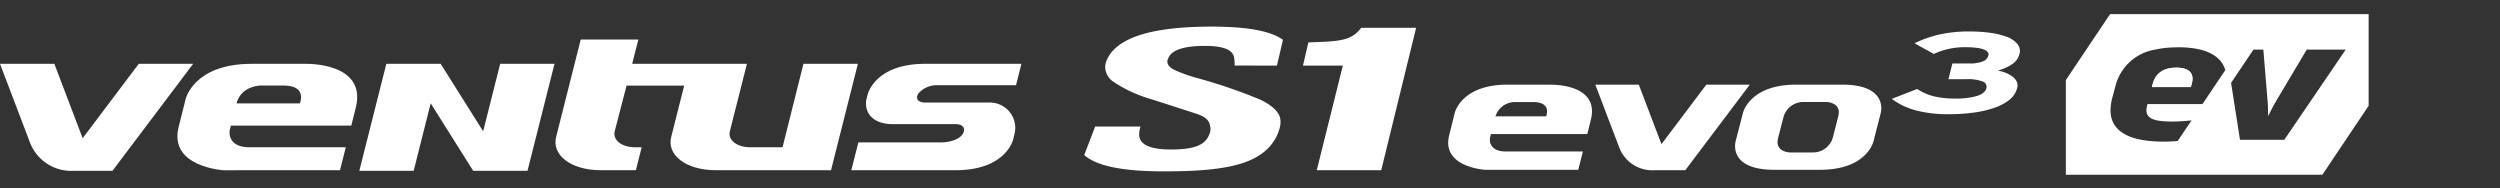
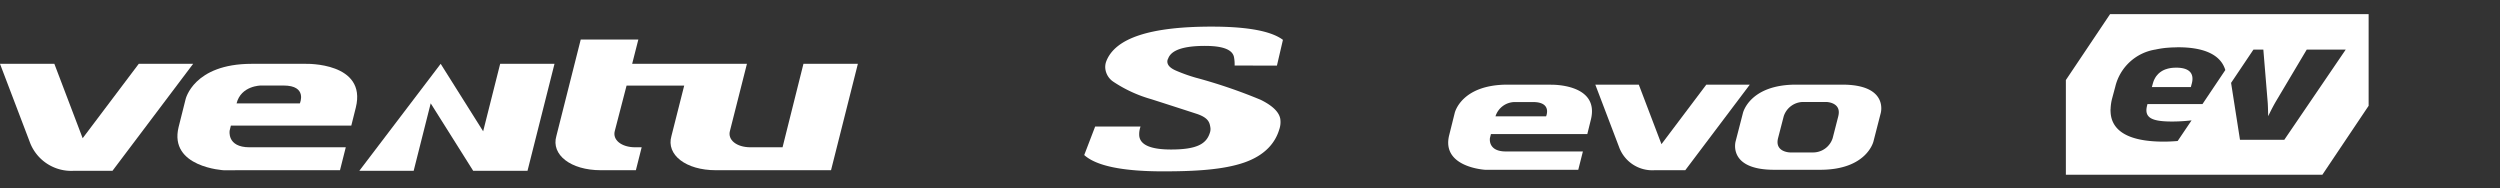
<svg xmlns="http://www.w3.org/2000/svg" id="logo_Ventus_S1_Evo3_EV" width="372" height="28" viewBox="0 0 372 28">
  <rect x="0" y="0" width="372" height="28" fill="#333333" stroke="none" />
  <defs>
    <clipPath id="clip-path">
      <rect id="사각형_13649" data-name="사각형 13649" width="352.451" height="23.894" fill="none" />
    </clipPath>
  </defs>
  <rect id="사각형_12435" data-name="사각형 12435" width="372" height="28" fill="#fff" opacity="0" />
  <g id="그룹_12971" data-name="그룹 12971" transform="translate(0 2.105)">
    <g id="그룹_12971-2" data-name="그룹 12971" transform="translate(0 0)" clip-path="url(#clip-path)">
      <path id="패스_56614" data-name="패스 56614" d="M488.889,14.4l-.133.5h-5.8l.126-.457c.027-.1.053-.192.086-.285a2.856,2.856,0,0,1,.139-.358.736.736,0,0,1,.04-.073,2.473,2.473,0,0,1,.179-.318,1.491,1.491,0,0,1,.2-.259.385.385,0,0,1,.086-.1,1.627,1.627,0,0,1,.239-.239,2.849,2.849,0,0,1,.318-.239,3.106,3.106,0,0,1,.358-.2h.007a2.6,2.6,0,0,1,.4-.152,3.02,3.02,0,0,1,.438-.113,3.218,3.218,0,0,1,.378-.06c.086-.007.179-.02.272-.02.113-.007.225-.013.345-.013,2.029,0,2.718.9,2.327,2.38" transform="translate(-162.758 -4.051)" fill="#fff" />
      <path id="패스_56615" data-name="패스 56615" d="M470.232,0l-6.577,9.806V23.894h38.169l6.882-10.257V0Zm13.751,13.379h-8.188l-.066.272c-.457,1.87.882,2.327,3.806,2.327a25.9,25.9,0,0,0,2.824-.172l-2.069,3.07c-.716.06-1.425.093-2.069.093-4.077,0-6.61-.961-7.532-2.851,0-.007,0-.007-.007-.013a3.585,3.585,0,0,1-.265-.749,4.126,4.126,0,0,1-.106-.776c-.007-.066-.007-.133-.007-.192a1.079,1.079,0,0,1-.007-.206l.013-.027a7.034,7.034,0,0,1,.239-1.651l.457-1.7a7.318,7.318,0,0,1,6.06-5.549.552.552,0,0,1,.1-.027c.312-.06.63-.119.955-.159.013,0,.033-.007.046-.007.312-.04.63-.066.955-.086.119-.013.239-.013.358-.02.093-.007.179-.013.272-.013l-.007.007c.212-.007.424-.02.636-.02,3.567,0,6.272.961,7,3.388ZM496.155,18.7h-6.59l-1.326-8.473,3.328-4.953h1.472l.623,7.552c.066.656.066,1.286.1,2.354.557-1.16.915-1.8,1.213-2.307l4.522-7.6H505.3Z" transform="translate(-156.254 0)" fill="#fff" />
-       <path id="패스_56616" data-name="패스 56616" d="M488.889,14.4l-.133.5h-5.8l.126-.457c.027-.1.053-.192.086-.285a2.856,2.856,0,0,1,.139-.358.736.736,0,0,1,.04-.073,2.473,2.473,0,0,1,.179-.318,1.491,1.491,0,0,1,.2-.259.385.385,0,0,1,.086-.1,1.627,1.627,0,0,1,.239-.239,2.849,2.849,0,0,1,.318-.239,3.106,3.106,0,0,1,.358-.2h.007a2.6,2.6,0,0,1,.4-.152,3.02,3.02,0,0,1,.438-.113,3.218,3.218,0,0,1,.378-.06c.086-.007.179-.02.272-.02.113-.007.225-.013.345-.013,2.029,0,2.718.9,2.327,2.38" transform="translate(-162.758 -4.051)" fill="#fff" />
-       <path id="패스_56617" data-name="패스 56617" d="M483.081,15.535l-.126.457.133-.457c.026-.1.053-.192.08-.285-.033.093-.06.186-.086.285" transform="translate(-162.758 -5.139)" fill="#fff" />
      <path id="패스_56618" data-name="패스 56618" d="M20.647,11.149,12.3,22.22,8.088,11.149H0L4.4,22.7h0a6.572,6.572,0,0,0,6.586,4.366h5.752l12-15.917Z" transform="translate(0 -3.757)" fill="#fff" fill-rule="evenodd" />
      <path id="패스_56619" data-name="패스 56619" d="M58.946,11.149H50.877c-8.685,0-9.845,5.291-9.845,5.291L40,20.551c-1.485,6.007,6.749,6.438,6.749,6.438l1.949-.007H64.011l.862-3.414H50.546c-3.414,0-2.95-2.5-2.95-2.5l.179-.729H65.695l.67-2.678c1.677-6.763-7.419-6.511-7.419-6.511m-.908,5.887H48.623c.656-2.639,3.593-2.659,3.593-2.659h3.395c3.607,0,2.427,2.659,2.427,2.659" transform="translate(-13.421 -3.757)" fill="#fff" fill-rule="evenodd" />
-       <path id="패스_56620" data-name="패스 56620" d="M203.659,14.328h11.916l.8-3.179H202.06c-7.563,0-8.574,4.608-8.574,4.608l-.221.886h.006c-.214,2.257,1.484,3.48,3.953,3.48h9.395c1,0,1.482.6,1.09,1.359-.53,1.02-2.205,1.363-3.4,1.363H192.115l-1.046,4.134h15.519c7.559,0,8.571-4.608,8.571-4.608l.216-.875a3.772,3.772,0,0,0-3.76-4.583h-9.587c-.772,0-1.559-.412-.98-1.353a3.636,3.636,0,0,1,2.611-1.233" transform="translate(-64.391 -3.757)" fill="#fff" fill-rule="evenodd" />
      <path id="패스_56621" data-name="패스 56621" d="M161.568,9.313,159.02,19.486l0,0-.56,2.245h-4.782c-2.071,0-3.436-1.113-3.04-2.468l2.521-9.952H136.081L137,5.7h-8.573l-3.626,14.36c-.813,2.792,2.153,5.083,6.59,5.083h5.243l.861-3.41h-.949c-2.069,0-3.436-1.111-3.04-2.466l1.742-6.713h8.576l-1.9,7.506c-.812,2.792,2.155,5.083,6.592,5.083h17.157l3.994-15.83Z" transform="translate(-42.015 -1.921)" fill="#fff" fill-rule="evenodd" />
-       <path id="패스_56622" data-name="패스 56622" d="M99.072,21.189l-6.32-10.04H84.666L80.647,27.066h8.086l2.535-10.04,6.32,10.04h8.085l4.016-15.917h-8.085Z" transform="translate(-27.179 -3.757)" fill="#fff" fill-rule="evenodd" />
-       <path id="패스_56623" data-name="패스 56623" d="M301.1,3.069c-1.494,1.967-3.282,2.019-7.863,2.169l-.808,3.455h5.934l-3.879,15.563h9.594l5.191-21.187Z" transform="translate(-98.55 -1.034)" fill="#fff" />
+       <path id="패스_56622" data-name="패스 56622" d="M99.072,21.189l-6.32-10.04L80.647,27.066h8.086l2.535-10.04,6.32,10.04h8.085l4.016-15.917h-8.085Z" transform="translate(-27.179 -3.757)" fill="#fff" fill-rule="evenodd" />
      <path id="패스_56624" data-name="패스 56624" d="M272.016,8.6l.892-3.831C271.157,3.458,267.634,2.8,262.3,2.8c-9.131,0-14.348,1.7-15.682,5.169a2.393,2.393,0,0,0-.135,1.121,2.706,2.706,0,0,0,1.225,1.933,19.911,19.911,0,0,0,5.614,2.576q3.424,1.095,6.82,2.2c1.731.6,1.868,1.3,1.982,2.094a1.686,1.686,0,0,1-.086.7c-.518,1.656-1.925,2.493-5.79,2.493-2.985,0-4.556-.673-4.717-2.007a3.348,3.348,0,0,1,.192-1.416h-6.754l-1.628,4.246c1.774,1.61,5.683,2.428,11.744,2.428,4.7,0,8.947-.229,12.068-1.315,3.1-1.077,4.612-2.933,5.205-4.908a3.306,3.306,0,0,0,.153-1.606q-.286-1.521-2.912-2.817a77.1,77.1,0,0,0-9.689-3.3,24.272,24.272,0,0,1-2.813-1c-.854-.352-1.307-.768-1.376-1.25a.881.881,0,0,1,.111-.591q.676-1.885,5.5-1.881,4,0,4.3,1.7a5.6,5.6,0,0,1,.087,1.223Z" transform="translate(-82.008 -0.944)" fill="#fff" />
      <path id="패스_56625" data-name="패스 56625" d="M374.563,15.82l-6.674,8.858-3.373-8.858h-6.47l3.518,9.241h0a5.255,5.255,0,0,0,5.268,3.493h4.6l9.6-12.733Z" transform="translate(-120.663 -5.331)" fill="#fff" fill-rule="evenodd" />
      <path id="패스_56626" data-name="패스 56626" d="M340.328,15.82H333.87c-6.948,0-7.876,4.23-7.876,4.23l-.822,3.3c-1.193,4.8,5.4,5.145,5.4,5.145l1.565-.007h12.246l.689-2.725H333.6c-2.732,0-2.36-2-2.36-2l.146-.583h14.341l.53-2.148c1.346-5.4-5.934-5.2-5.934-5.2m-.729,4.707h-7.532a3.035,3.035,0,0,1,2.871-2.128h2.718c2.884,0,1.943,2.128,1.943,2.128" transform="translate(-109.536 -5.331)" fill="#fff" fill-rule="evenodd" />
      <path id="패스_56627" data-name="패스 56627" d="M405.359,15.82h-6.869c-6.948,0-7.909,4.23-7.909,4.23l-1.087,4.21s-1.213,4.23,5.735,4.23h6.862c6.955,0,7.916-4.23,7.916-4.23l1.081-4.21s1.22-4.23-5.728-4.23m-.59,4.707-.835,3.255a3.058,3.058,0,0,1-2.891,2.128h-3.434s-2.334-.02-1.8-2.128l.842-3.255a3.069,3.069,0,0,1,2.891-2.128h3.434s2.334.027,1.79,2.128" transform="translate(-131.234 -5.331)" fill="#fff" fill-rule="evenodd" />
-       <path id="패스_56628" data-name="패스 56628" d="M443.576,7.271a1.657,1.657,0,0,0-.272-1.478,3.523,3.523,0,0,0-1.5-1.061,10.771,10.771,0,0,0-2.46-.63,22.27,22.27,0,0,0-3.182-.212,20.2,20.2,0,0,0-4.442.438,17.141,17.141,0,0,0-3.759,1.319l2.877,1.585a10.78,10.78,0,0,1,4.667-1,12.946,12.946,0,0,1,1.764.1,4.362,4.362,0,0,1,1.087.272,1.163,1.163,0,0,1,.53.391.548.548,0,0,1,.08.444,1.354,1.354,0,0,1-.842.908,5.424,5.424,0,0,1-2.1.3H433.6l-.59,2.34h2.672a6.281,6.281,0,0,1,2.38.331.828.828,0,0,1,.59,1.034c-.119.477-.564.849-1.339,1.114a10.82,10.82,0,0,1-3.388.4,12.92,12.92,0,0,1-3.043-.318,8.3,8.3,0,0,1-2.526-1.1l-3.779,1.472a10.494,10.494,0,0,0,3.693,1.737,18.473,18.473,0,0,0,4.648.544,28.283,28.283,0,0,0,3.879-.245,15.53,15.53,0,0,0,3.129-.736,7.11,7.11,0,0,0,2.208-1.207,3.238,3.238,0,0,0,1.1-1.7,1.382,1.382,0,0,0-.093-1.028,2.154,2.154,0,0,0-.7-.756,4.386,4.386,0,0,0-1.008-.524,6.676,6.676,0,0,0-1.081-.3,7.086,7.086,0,0,0,2.022-.875,2.574,2.574,0,0,0,1.2-1.565" transform="translate(-143.084 -1.311)" fill="#fff" />
    </g>
  </g>
</svg>